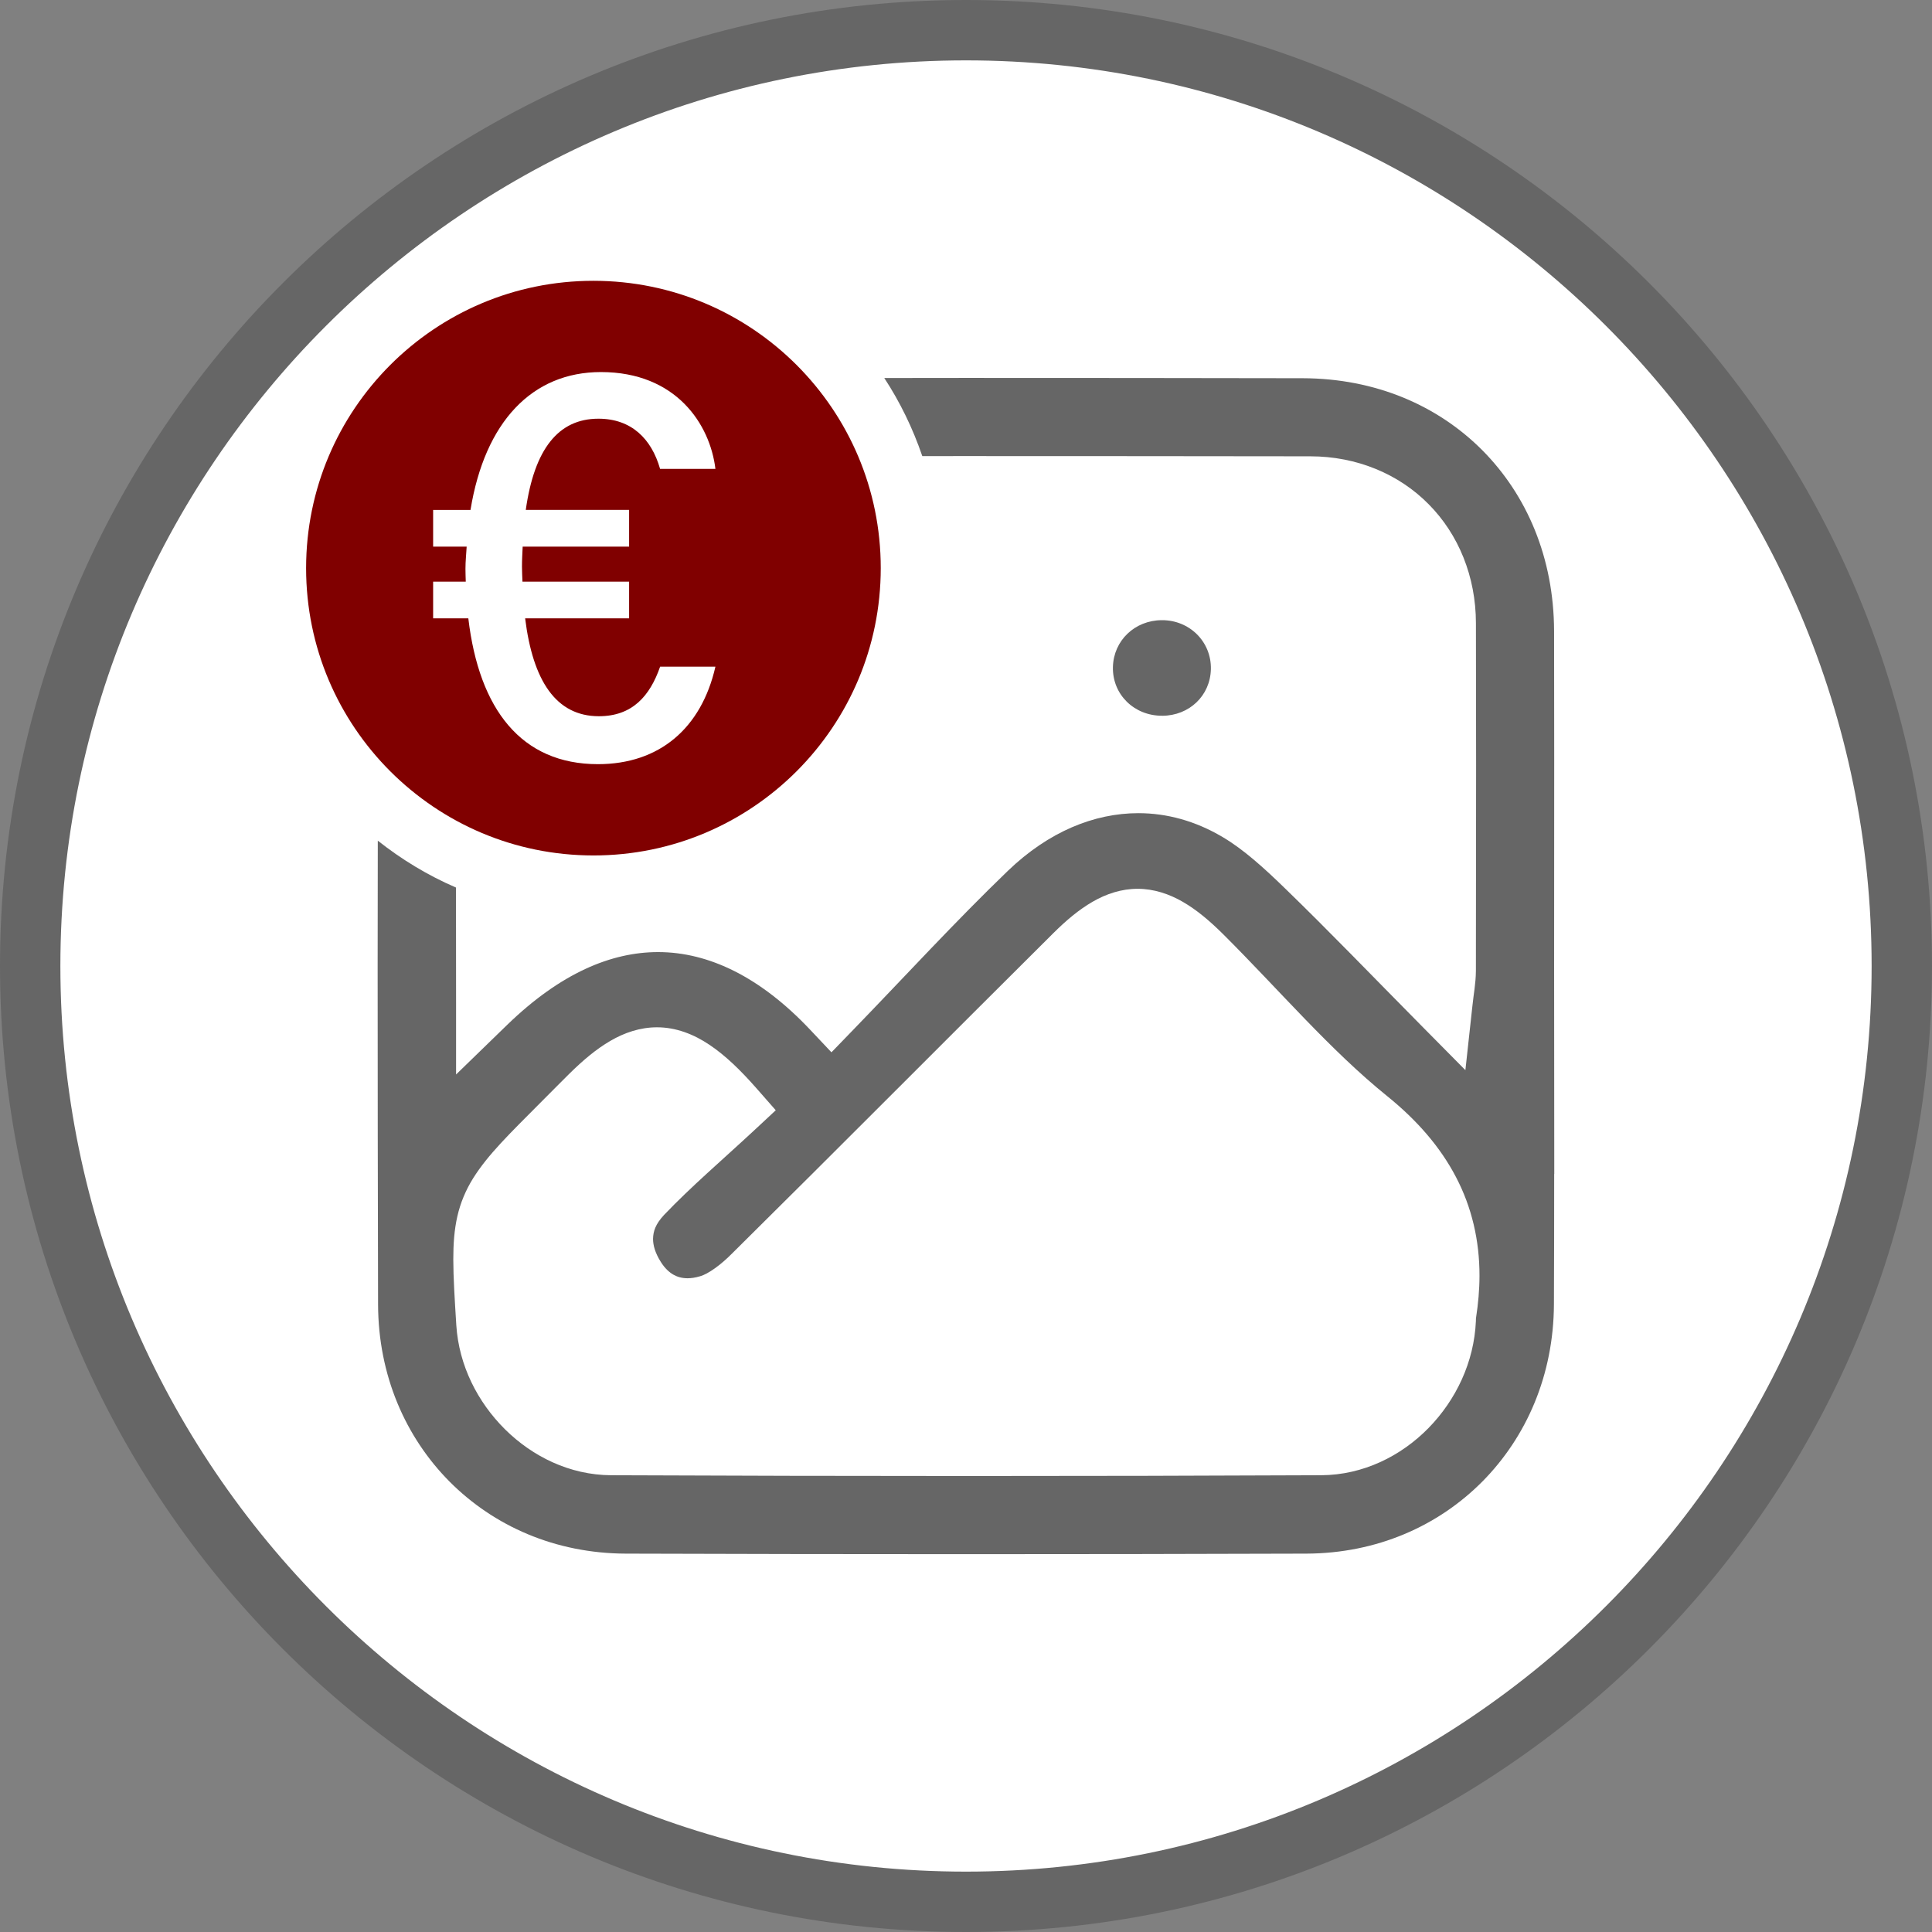
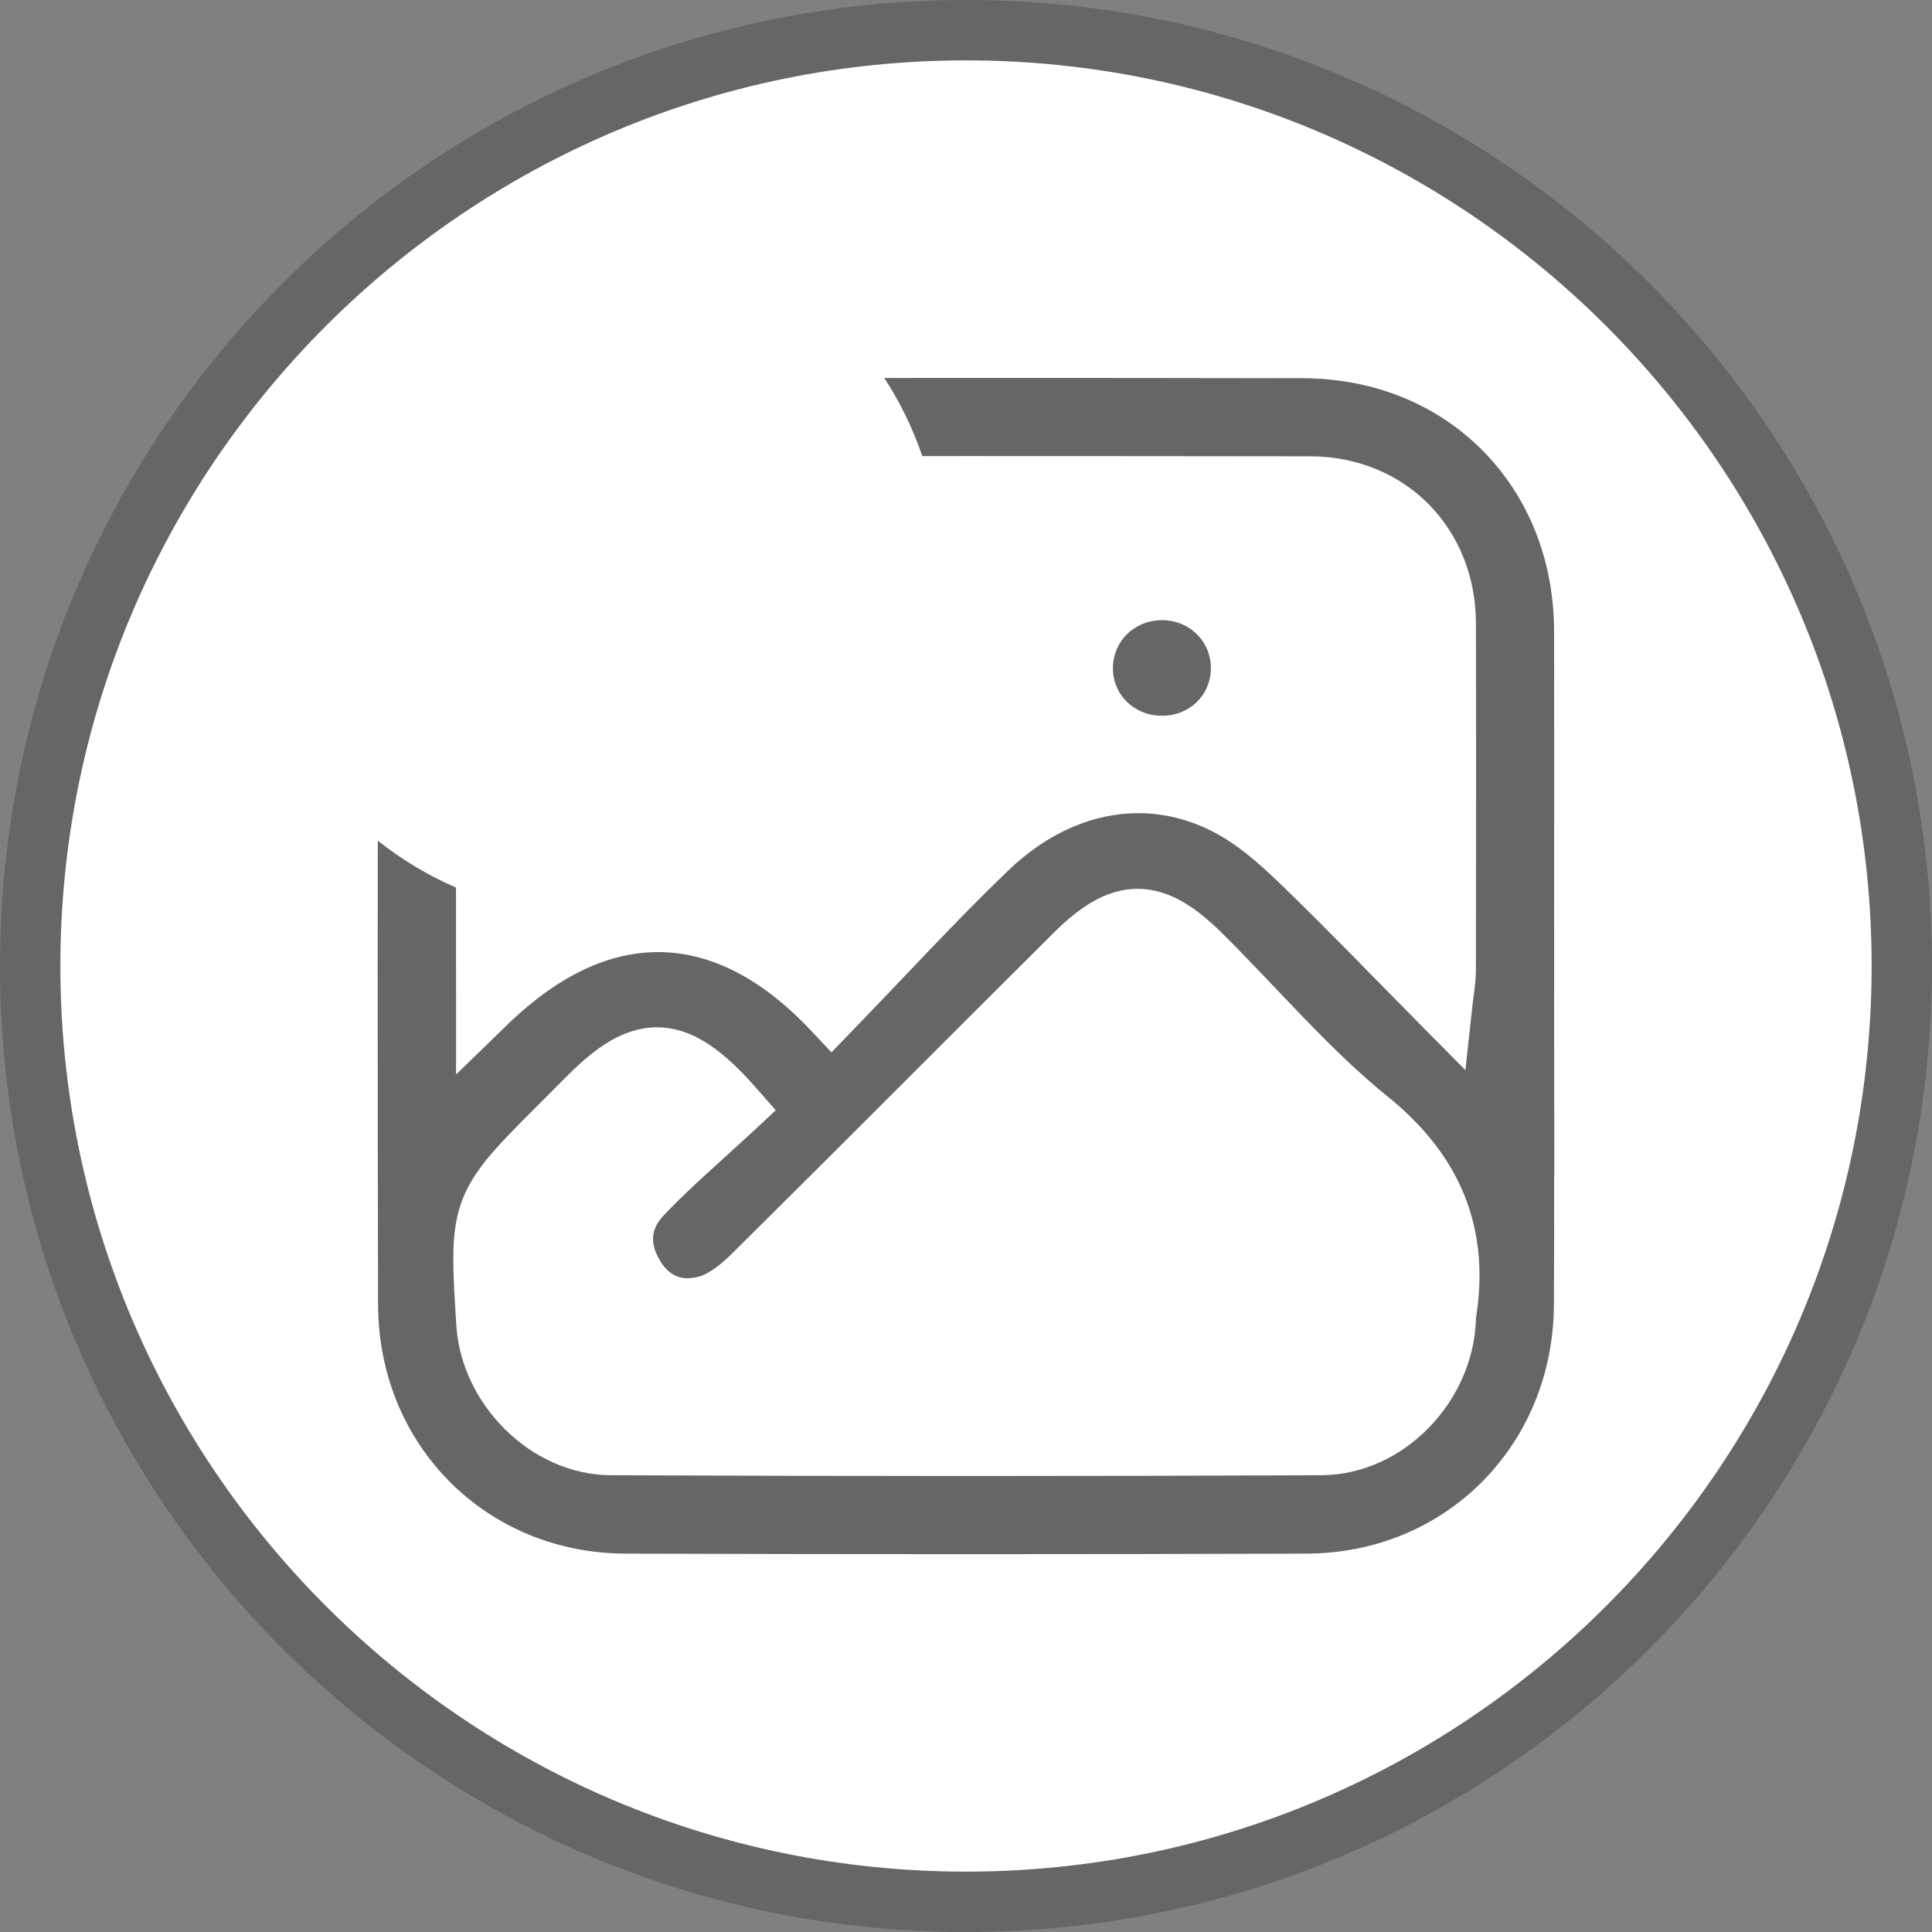
<svg xmlns="http://www.w3.org/2000/svg" id="b" viewBox="0 0 64 64">
  <rect x="0" y="0" width="64" height="64" fill="#808080" stroke="none" />
  <path d="M32,63c-17.094,0-31-13.906-31-31S14.906,1,32,1s31,13.907,31,31-13.906,31-31,31Z" style="fill:#fff; stroke-width:0px;" />
  <path d="M32,2c16.542,0,30,13.458,30,30s-13.458,30-30,30S2,48.542,2,32,15.458,2,32,2M32,0C14.327,0,0,14.327,0,32s14.327,32,32,32,32-14.327,32-32S49.673,0,32,0Z" style="fill:#666; stroke-width:0px;" />
  <path d="M38.5,23.71c-.933.004-1.655-.709-1.633-1.614.021-.876.723-1.548,1.62-1.552.922-.005,1.646.719,1.625,1.624-.02.875-.713,1.539-1.612,1.543Z" style="fill:#666; stroke-width:0px;" />
  <path d="M51.487,38.889c0-2.3-.005-4.601-.005-6.903v-.059s0,.007,0,.007c0-2.268.003-4.536.003-6.802,0-1.409-.001-2.818-.004-4.227-.008-2.431-.903-4.505-2.376-5.989-1.476-1.482-3.534-2.38-5.951-2.387-3.723-.007-7.446-.01-11.169-.01-.897,0-1.794.002-2.692.003.523.799.945,1.667,1.259,2.587.465,0,.929-.001,1.394-.001,3.82,0,7.639.003,11.459.008,1.54,0,2.934.586,3.92,1.586.99.997,1.565,2.397,1.567,3.941h0c.004,1.569.006,3.138.006,4.707,0,2.273-.004,4.545-.007,6.816h0c-.005.435-.072.726-.12,1.195l-.228,2.089-1.478-1.494c-1.617-1.635-3.041-3.116-4.502-4.532-.68-.661-1.359-1.279-2.056-1.692-.908-.539-1.851-.794-2.799-.795-1.464.002-2.968.612-4.317,1.907-1.739,1.674-3.393,3.48-5.12,5.263l-.728.752-.718-.761c-1.626-1.718-3.33-2.559-5.027-2.559-1.549.002-3.222.693-4.993,2.407l-1.697,1.648v-2.366c0-1.296-.001-2.569-.003-3.827-.935-.403-1.802-.93-2.59-1.553-.001,1.384-.005,2.768-.005,4.152,0,3.737.005,7.474.014,11.211.007,2.346.904,4.393,2.369,5.87,1.468,1.474,3.5,2.376,5.833,2.385,3.763.012,7.526.018,11.289.018,3.754,0,7.507-.006,11.261-.018,2.331-.009,4.36-.911,5.827-2.386,1.464-1.478,2.362-3.527,2.373-5.874h0c.006-1.438.008-2.876.008-4.315ZM48.893,43.663l-.002.092v.005c-.059,1.363-.66,2.615-1.57,3.546-.91.928-2.162,1.555-3.553,1.563-3.905.018-7.81.026-11.714.026-3.94,0-7.879-.009-11.818-.026-1.364-.009-2.597-.62-3.506-1.52-.909-.903-1.528-2.116-1.614-3.446h0c-.055-.883-.099-1.577-.1-2.186,0-.514.032-.974.134-1.423.101-.448.28-.873.524-1.264.495-.786,1.184-1.451,2.242-2.515.31-.31.623-.628.946-.948h0c.452-.445.884-.811,1.354-1.085.466-.273.992-.452,1.546-.451.628-.002,1.223.23,1.745.583.528.355,1.019.832,1.55,1.435l.641.73-.711.662c-1.06.985-2.093,1.866-2.99,2.806h0c-.283.305-.359.539-.364.793,0,.208.066.461.259.766h0c.136.214.277.339.415.419.14.078.284.118.468.119.121,0,.259-.019.414-.066.263-.069.695-.382,1.059-.752,3.557-3.52,7.086-7.076,10.642-10.611h0c.434-.431.851-.782,1.305-1.044.45-.261.959-.429,1.489-.428.538-.001,1.052.172,1.507.437.459.267.881.624,1.323,1.062,1.874,1.867,3.543,3.839,5.445,5.374.982.794,1.752,1.678,2.273,2.677.522.997.78,2.101.778,3.268,0,.457-.042.926-.116,1.405Z" style="fill:#666; stroke-width:0px;" />
-   <path d="M26.388,12.09c-1.725-1.724-4.099-2.787-6.73-2.788-2.631,0-5.005,1.064-6.73,2.788-1.724,1.726-2.787,4.099-2.788,6.73,0,2.631,1.064,5.005,2.788,6.73,1.726,1.724,4.099,2.787,6.73,2.788,2.631,0,5.004-1.064,6.73-2.788,1.724-1.726,2.787-4.099,2.788-6.73,0-2.631-1.064-5.004-2.788-6.73ZM20.84,16.892v1.215h-3.526c-.009.218-.023.426-.023.662,0,.176.011.332.016.5h3.533v1.215h-3.444c.254,2.054,1.015,3.242,2.443,3.242,1.103,0,1.69-.666,2.028-1.641h1.832c-.465,2.038-1.855,3.229-3.891,3.229-2.534,0-3.938-1.81-4.294-4.83h-1.166v-1.215h1.081c-.004-.142-.01-.281-.01-.427,0-.259.027-.49.04-.735h-1.111v-1.215h1.238c.476-2.924,2.046-4.567,4.32-4.567,2.496,0,3.616,1.735,3.793,3.207h-1.833c-.285-.998-.952-1.662-2.042-1.662-1.327,0-2.122,1.003-2.407,3.021h3.424Z" style="fill:maroon; stroke-width:0px;" />
</svg>